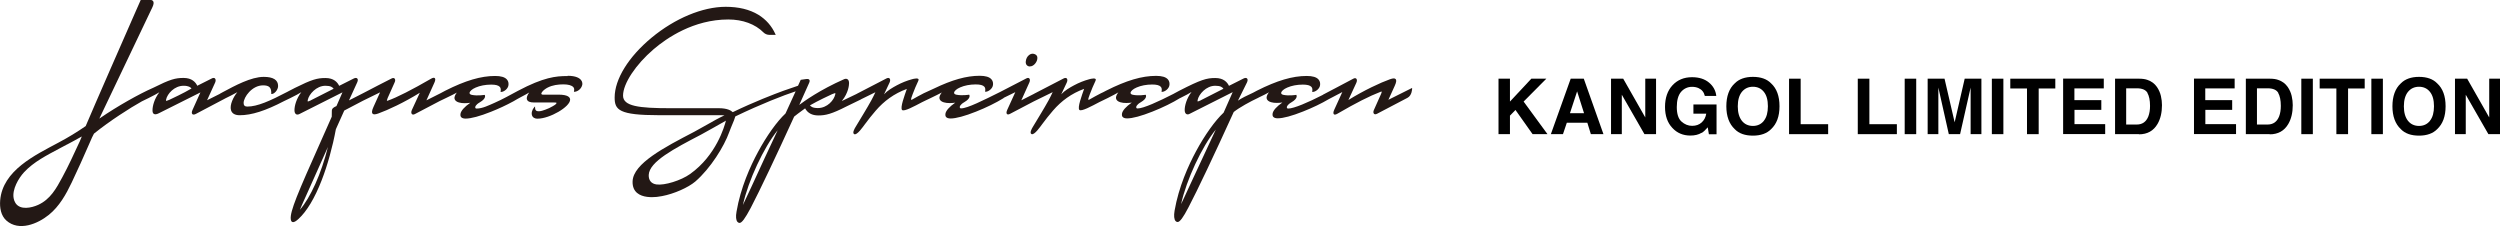
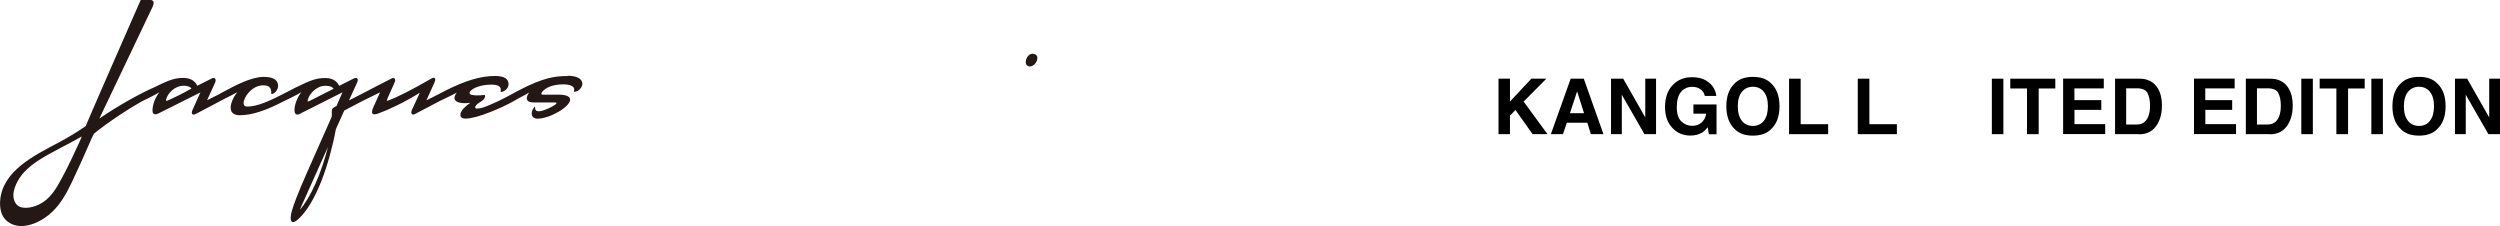
<svg xmlns="http://www.w3.org/2000/svg" id="_レイヤー_2" data-name="レイヤー 2" viewBox="0 0 303.75 27.47">
  <defs>
    <style>
      .cls-1 {
        fill: #231815;
      }

      .cls-1, .cls-2 {
        stroke-width: 0px;
      }

      .cls-2 {
        fill: #000;
      }
    </style>
  </defs>
  <g id="_レイヤー_1-2" data-name="レイヤー 1">
    <g>
      <g>
        <path class="cls-2" d="M188.02,16.3h-1.81l-2.08-2.94-.67.69v2.25h-1.39v-6.74h1.39v2.78l2.6-2.78h1.82l-2.76,2.78,2.9,3.96Z" />
        <path class="cls-2" d="M192.85,14.91h-2.48l-.47,1.39h-1.47l2.41-6.74h1.59l2.39,6.74h-1.53l-.43-1.39ZM192.46,13.75l-.84-2.65-.87,2.65h1.71Z" />
        <path class="cls-2" d="M201.21,16.3h-1.41l-2.75-4.79v4.79h-1.31v-6.74h1.48l2.68,4.71v-4.71h1.31v6.74Z" />
        <path class="cls-2" d="M206.75,16.13c-.37.23-.83.34-1.37.34-.89,0-1.62-.31-2.19-.93-.59-.62-.89-1.47-.89-2.55s.3-1.97.9-2.62,1.39-.99,2.38-.99c.86,0,1.54.22,2.06.65.52.43.82.98.89,1.63h-1.39c-.11-.46-.37-.78-.78-.96-.23-.1-.49-.15-.77-.15-.54,0-.99.21-1.34.61-.35.41-.52,1.03-.52,1.85s.19,1.42.57,1.76c.38.34.81.52,1.29.52s.86-.14,1.16-.41.49-.63.56-1.07h-1.56v-1.12h2.81v3.62h-.93l-.14-.84c-.27.32-.52.55-.73.68Z" />
        <path class="cls-2" d="M212.98,16.48c-.96,0-1.7-.26-2.21-.79-.68-.64-1.02-1.57-1.02-2.78s.34-2.16,1.02-2.78c.51-.52,1.25-.79,2.21-.79s1.7.26,2.21.79c.68.62,1.02,1.55,1.02,2.78s-.34,2.14-1.02,2.78c-.51.52-1.25.79-2.21.79ZM214.31,14.67c.33-.41.49-1,.49-1.76s-.16-1.34-.49-1.75c-.33-.41-.77-.62-1.33-.62s-1,.21-1.34.62c-.33.41-.5,1-.5,1.76s.17,1.34.5,1.76c.33.41.78.62,1.34.62s1-.21,1.33-.62Z" />
        <path class="cls-2" d="M217.37,9.56h1.41v5.53h3.34v1.21h-4.75v-6.74Z" />
        <path class="cls-2" d="M225.72,9.56h1.41v5.53h3.34v1.21h-4.75v-6.74Z" />
-         <path class="cls-2" d="M231.42,9.56h1.4v6.74h-1.4v-6.74Z" />
-         <path class="cls-2" d="M235.52,16.3h-1.31v-6.74h2.05l1.23,5.3,1.22-5.3h2.03v6.74h-1.31v-4.56c0-.13,0-.31,0-.55,0-.24,0-.42,0-.55l-1.28,5.66h-1.37l-1.27-5.66c0,.13,0,.31,0,.55,0,.24,0,.42,0,.55v4.56Z" />
-         <path class="cls-2" d="M242.01,9.56h1.4v6.74h-1.4v-6.74Z" />
+         <path class="cls-2" d="M242.01,9.56h1.4v6.74h-1.4v-6.74" />
        <path class="cls-2" d="M249.72,9.56v1.19h-2.02v5.55h-1.42v-5.55h-2.03v-1.19h5.46Z" />
        <path class="cls-2" d="M255.32,13.35h-3.27v1.73h3.73v1.21h-5.11v-6.74h4.94v1.19h-3.57v1.43h3.27v1.17Z" />
        <path class="cls-2" d="M259.88,16.3h-2.9v-6.74h2.9c.42,0,.77.05,1.04.15.47.16.86.44,1.15.86.23.34.39.7.48,1.09.09.39.13.76.13,1.12,0,.9-.18,1.66-.54,2.28-.49.84-1.24,1.26-2.26,1.26ZM260.92,11.28c-.22-.37-.65-.55-1.29-.55h-1.3v4.4h1.3c.66,0,1.13-.33,1.39-.98.14-.36.21-.79.21-1.28,0-.69-.11-1.21-.32-1.58Z" />
        <path class="cls-2" d="M271.22,13.35h-3.27v1.73h3.73v1.21h-5.11v-6.74h4.94v1.19h-3.57v1.43h3.27v1.17Z" />
        <path class="cls-2" d="M275.77,16.3h-2.9v-6.74h2.9c.42,0,.77.05,1.04.15.47.16.86.44,1.15.86.23.34.39.7.48,1.09.09.39.13.76.13,1.12,0,.9-.18,1.66-.54,2.28-.49.84-1.24,1.26-2.26,1.26ZM276.81,11.28c-.22-.37-.65-.55-1.29-.55h-1.3v4.4h1.3c.66,0,1.13-.33,1.39-.98.14-.36.21-.79.21-1.28,0-.69-.11-1.21-.32-1.58Z" />
        <path class="cls-2" d="M279.61,9.56h1.4v6.74h-1.4v-6.74Z" />
        <path class="cls-2" d="M287.31,9.56v1.19h-2.02v5.55h-1.42v-5.55h-2.03v-1.19h5.46Z" />
        <path class="cls-2" d="M288.12,9.56h1.4v6.74h-1.4v-6.74Z" />
        <path class="cls-2" d="M293.91,16.48c-.96,0-1.7-.26-2.21-.79-.68-.64-1.02-1.57-1.02-2.78s.34-2.16,1.02-2.78c.51-.52,1.25-.79,2.21-.79s1.7.26,2.21.79c.68.62,1.02,1.55,1.02,2.78s-.34,2.14-1.02,2.78c-.51.52-1.25.79-2.21.79ZM295.24,14.67c.33-.41.49-1,.49-1.76s-.16-1.34-.49-1.75c-.33-.41-.77-.62-1.33-.62s-1,.21-1.34.62c-.33.41-.5,1-.5,1.76s.17,1.34.5,1.76c.33.41.78.62,1.34.62s1-.21,1.33-.62Z" />
        <path class="cls-2" d="M303.75,16.3h-1.41l-2.75-4.79v4.79h-1.31v-6.74h1.48l2.68,4.71v-4.71h1.31v6.74Z" />
      </g>
      <g>
        <path class="cls-1" d="M68.97,9.24h-.06c-1.36,0-2.85.14-5.97,1.79-.96.51-1.88,1.04-2.87,1.47-.65.28-1.44.69-2.16.69-.12,0-.17-.05-.17-.17,0-.03.02-.28.56-.59.81-.47.62-.84.61-.86l-.02-.04h-.04s-.83.14-1.51,0c-.14-.03-.3-.09-.29-.24.02-.21.3-.46.74-.65.52-.23,1.19-.36,1.89-.36.54,0,.88.09,1.05.28.09.11.13.25.11.43l-.02.18h.07c.31,0,.84-.36.89-.83.02-.19.01-.46-.19-.68-.25-.29-.73-.43-1.43-.43-1.73,0-3.6.55-6.06,1.79l-.56.3-1.73.87.97-2.15c.12-.27.14-.46.04-.55-.08-.07-.22-.05-.42.06-2.31,1.34-4.22,2.31-5.26,2.67-.11.04-.13.02-.13.02,0,0-.03-.04.09-.33l.84-1.88c.1-.2.1-.39,0-.49-.05-.05-.16-.11-.37,0-1.12.58-2.25,1.14-3.37,1.74-.6.32-1.2.62-1.8.92l1-2.19c.1-.22.1-.39,0-.48-.08-.08-.23-.08-.4,0l-1.79.9c-.21-.44-.66-.95-1.66-.95s-1.63.16-3.76,1.22l-.09.05c-.12.06-.23.12-.35.18-.06.03-.12.06-.18.09l-.26.14c-2.1,1.1-3.64,1.79-4.87,1.79-.15,0-.27-.04-.34-.12-.07-.07-.1-.18-.1-.32,0-.71,1.02-2.14,2.36-2.14.72,0,1,.25,1,.91v.14h.06c.32,0,.77-.5.77-.97,0-.74-.59-1.11-1.75-1.11-1.53,0-3.5,1.07-4.94,1.84-.12.06-.23.12-.33.18-.03.01-.06.03-.09.06l-1.52.76.98-2.15c.09-.2.08-.4-.02-.5-.09-.08-.22-.08-.36-.01l-1.79.9c-.21-.44-.66-.95-1.66-.95s-1.62.16-3.72,1.21l-.09.04c-1.5.66-4.17,2.13-6.43,3.69L18.53.85c.15-.33.17-.55.08-.7-.07-.1-.19-.16-.35-.16h-1.16l-.03.07s-.2.47-.53,1.2c-1.41,3.21-5.14,11.71-6.13,14.06-1.04.72-2.12,1.38-3.31,2.01C4.27,18.85.32,20.7.02,24.35c-.07.87.08,1.85.76,2.45,1.53,1.35,3.8.4,5.16-.7,1.26-1.02,2.08-2.47,2.77-3.92.74-1.56,1.45-3.13,2.14-4.72.24-.56.45-1.04.56-1.21.02-.02.04-.03.04-.04,1.87-1.51,4.35-3.1,5.79-3.9l.78-.38c.62-.3,1.06-.55,1.34-.72-.61.8-.83,1.67-.83,2.19,0,.23.05.37.17.44.13.08.32.06.58-.07l5.07-2.54-.96,2.13c-.11.24-.11.42-.01.51.04.04.09.05.15.05.07,0,.15-.02.25-.07,0,0,3.49-1.83,3.49-1.84l.07-.04c.49-.24.95-.47,1.5-.77-.48.56-.96,1.56-.77,2.19.12.4.48.61,1.06.61,1.44,0,3.13-.54,5.39-1.72l.75-.36c.62-.3,1.06-.55,1.34-.72-.61.8-.83,1.67-.83,2.19,0,.24.07.41.2.49.11.06.25.05.39-.02l5.24-2.64-.73,1.67c-.34.14-.56.29-.56.57,0,.14,0,.42-.01.72-.6,1.35-1.13,2.56-1.61,3.63-1.17,2.62-2.01,4.52-2.65,6.13-.55,1.4-.78,2.23-.72,2.69.02.18.08.3.19.34.03.01.06.02.09.02.16,0,.38-.13.66-.39,1-.91,1.98-2.54,2.82-4.71.71-1.83,1.32-4.03,1.72-6.19l1.02-2.27,2.27-1.19,2.08-1.02-.8,1.77c-.2.44-.23.69-.11.82.11.12.32.11.69-.02,1.13-.4,3.17-1.35,5.05-2.52l-.96,2.08c-.1.22-.1.41,0,.51.04.04.09.06.15.06s.13-.02.21-.06l3.01-1.58.75-.36c.6-.28,1.05-.52,1.34-.67-.15.19-.33.48-.28.74.04.21.22.37.53.46.42.13,1.02.09,1.38.04-.71.49-1.14.98-1.19,1.35-.02.18,0,.31.09.4.1.11.28.17.54.17.64,0,1.73-.29,3.08-.83.93-.37,1.84-.79,2.72-1.27.32-.18.62-.37.94-.53.33-.17.66-.35.98-.54-.2.27-.36.6-.27.85.08.24.36.36.82.36h2.38c.23,0,.36.01.39.04,0,0,0,.01,0,.02-.03.17-.32.31-.45.39-.29.17-.6.32-.92.43-.25.09-.5.18-.77.19-.12,0-.26-.01-.35-.09-.09-.08-.12-.23-.12-.35v-.15s-.11.11-.11.11c-.27.32-.37.74-.24,1.03.07.16.24.35.65.35,1.48,0,3.96-1.44,3.96-2.31,0-.28-.25-.61-1.42-.61h-1.74c-.09,0-.26.02-.32-.06-.04-.06,0-.14.03-.2.08-.14.21-.26.33-.35.51-.4,1.18-.57,1.81-.62.16-.01.32-.02.48-.02.61,0,1.03.12,1.22.34.09.1.12.23.1.37l-.03.19h.07c.31,0,.81-.29.94-.82.02-.1.06-.35-.14-.6-.19-.24-.62-.52-1.63-.52ZM9.66,17.24c-.67,1.44-1.33,2.9-2.09,4.3-.73,1.36-1.46,2.68-2.93,3.35-.79.36-2.18.68-2.76-.22-.11-.18-.19-.37-.22-.57-.21-1.09.6-2.45,1.26-3.17,1.18-1.27,2.76-2.06,4.27-2.87.31-.17.63-.34.94-.5l.05-.02c.58-.31,1.18-.63,1.76-.96-.08.2-.17.43-.28.67ZM20.57,12.13c-.32.14-.38.13-.4.12,0,0-.01-.03.01-.15.14-.7,1.01-1.68,2.12-1.68.64,0,.85.19.97.33-.22.13-1.02.6-2.7,1.38ZM37.78,12.19c-.33.16-.38.14-.39.13,0,0-.02-.02,0-.16.14-.71,1.05-1.74,2.15-1.74.64,0,.86.18,1,.36l-2.76,1.4ZM36.43,25.52s0-.01,0-.02c.04-.09.39-.94,1.02-2.3h0c.62-1.39,1.86-4.14,2.39-5.34-.79,3.21-2.12,6.17-3.43,7.66Z" />
-         <path class="cls-1" d="M168.66,12.19l.8-1.76c.2-.44.23-.69.11-.82-.11-.12-.32-.11-.69.02-1.13.4-3.17,1.35-5.05,2.52l.96-2.08c.1-.22.1-.41,0-.51-.08-.08-.21-.08-.36,0l-2.27,1.2h0s-.06.03-.06.03l-1.33.7s-.05.04-.07.05c-1.75.9-3.5,1.65-4.18,1.65-.12,0-.17-.05-.17-.17,0-.03.02-.28.56-.59.81-.47.62-.84.61-.86l-.02-.04h-.04s-.83.14-1.51,0c-.14-.03-.3-.09-.29-.24.02-.21.3-.46.74-.65.52-.23,1.19-.36,1.89-.36.54,0,.88.09,1.05.28.09.11.13.25.11.43l-.02.18h.07c.31,0,.84-.36.89-.83.02-.19.01-.46-.19-.68-.25-.29-.73-.43-1.43-.43-1.73,0-3.6.55-6.06,1.79l-.45.24c-.73.33-1.44.68-1.85.97l1.1-2.22c.1-.22.1-.39,0-.48-.08-.08-.23-.08-.4,0l-1.79.9c-.21-.44-.66-.95-1.66-.95-1.07,0-1.73.19-4.37,1.54l-.65.35s-.03.02-.05.03c-1.79.92-3.67,1.78-4.37,1.78-.12,0-.17-.05-.17-.17,0-.03.02-.28.56-.59.81-.47.62-.84.61-.86l-.02-.04h-.04s-.83.14-1.51,0c-.14-.03-.3-.09-.29-.24.02-.21.3-.46.74-.65.52-.23,1.19-.36,1.89-.36.54,0,.88.09,1.05.28.09.11.13.25.11.43l-.02.18h.07c.31,0,.84-.36.89-.83.02-.19.01-.46-.19-.68-.25-.29-.73-.43-1.43-.43-1.73,0-3.6.55-6.06,1.79l-.38.2c-.09.04-.17.08-.26.12-.56.28-.94.51-1.43.78-.28.19.06-.6.08-.67.2-.55.44-1.09.69-1.63.2-.44-.59-.23-.77-.18-.63.17-1.25.42-1.83.73-.54.29-1.15.64-1.57,1.1,0,0,.67-1.42.67-1.42.1-.22.1-.41,0-.51-.06-.05-.17-.1-.37,0l-3.61,1.87s0,0-.01.01l-1.53.78.97-2.15c.1-.22.1-.41,0-.51-.08-.08-.21-.08-.36,0l-3.21,1.66c-1.99.99-3.96,1.98-4.71,1.98-.12,0-.17-.05-.17-.17,0-.03.02-.28.56-.59.81-.47.62-.84.61-.86l-.02-.04h-.04s-.83.14-1.51,0c-.14-.03-.3-.09-.29-.24.02-.21.3-.46.74-.65.52-.23,1.19-.36,1.89-.36.54,0,.88.09,1.05.28.09.11.13.25.11.43l-.02.18h.07c.31,0,.84-.36.89-.83.02-.19.01-.46-.19-.68-.25-.29-.73-.43-1.43-.43-1.61,0-3.35.49-5.57,1.56,0,0,0,0,0,0-.39.2-.76.33-1.22.56-.56.28-.94.51-1.43.78-.28.19.06-.6.08-.67.2-.55.44-1.09.69-1.63.2-.44-.59-.23-.77-.18-.63.17-1.25.42-1.83.73-.54.29-1.15.64-1.57,1.1,0,0,.67-1.42.67-1.42.1-.22.1-.41,0-.51-.06-.05-.17-.1-.37,0l-3.61,1.87s-.02.02-.03.02l-1.79.86c.84-1.03.88-1.99.88-2.18,0-.23-.07-.39-.19-.47-.11-.07-.25-.07-.4-.01-2.97,1.31-4.88,2.69-5.46,3.13l1.18-2.63c.1-.21.11-.34.04-.43-.06-.08-.19-.11-.4-.08l-.64.09-.33.72c-.53.17-1.14.38-1.77.61-1.17.43-3.53,1.33-6.16,2.6-.23-.22-.71-.48-1.68-.48h-5.92c-3.8,0-5.73-.24-5.73-1.53,0-1.45,1.53-3.77,3.72-5.64,1.58-1.35,4.85-3.61,9.07-3.61,1.75,0,3.27.56,4.28,1.58.18.18.45.29.72.29h.76l-.04-.09c-.45-1-1.15-1.79-2.08-2.36-1.06-.64-2.39-.96-3.96-.96-2.8,0-6.16,1.4-9,3.75-2.81,2.33-4.49,5.05-4.49,7.27,0,1.5.51,2.15,5.39,2.15h7.21c.3,0,.54,0,.74.02-.73.34-1.38.71-2.08,1.11-.5.29-1.02.58-1.6.89-3.64,1.9-7.4,3.85-7.48,6.01-.05,1.36.92,1.78,1.75,1.89.18.02.38.04.59.04.38,0,.8-.04,1.24-.13,1.45-.27,3.18-1.04,4.04-1.77,1.85-1.6,3.51-4.28,4.12-6,.12-.34.26-.65.37-.93.16-.37.29-.68.37-.98,3.18-1.53,5.85-2.56,7.33-3.05l-1.23,2.69c-1.04.97-2.3,2.73-3.36,4.71-.91,1.69-2.1,4.31-2.59,7.21-.11.6-.07,1.04.11,1.25.07.08.16.13.25.13.28,0,.66-.51,1.36-1.82,1.12-2.15,3.09-6.3,5.28-11.1.07-.06.68-.54,1.33-1,.31.57.85.86,1.61.86.89,0,1.63-.18,3.43-1.1l1.73-.84s.04-.03.06-.04l1.71-.84c-.16.33-.31.66-.49.98-.63,1.14-1.12,1.9-1.93,3.26-.12.2-.41.71-.16.85.34.2,1.12-.96,1.29-1.18.43-.57.86-1.14,1.33-1.67,1.01-1.17,2.24-2.08,3.78-2.64-.26.76-.85,2.31-.57,2.56.24.22,1.47-.45,2.42-.95,0,0,.18-.09.39-.19l.67-.32c.6-.28,1.05-.52,1.34-.67-.15.19-.33.48-.28.74.04.21.22.37.53.46.42.13,1.02.09,1.38.04-.71.49-1.14.98-1.19,1.35-.02.18,0,.31.09.4.1.11.28.17.54.17.64,0,1.73-.29,3.08-.83,1.22-.48,2.46-1.09,3.33-1.63.02-.02.04-.04.06-.06l1.39-.68-.98,2.15c-.11.25-.12.43-.03.51.03.03.08.05.13.05.07,0,.16-.03.27-.09l2.86-1.5,2.29-1.12c-.16.33-.31.66-.49.98-.63,1.14-1.12,1.9-1.93,3.26-.12.2-.41.71-.16.85.34.2,1.12-.96,1.29-1.18.43-.57.86-1.14,1.33-1.67,1.01-1.17,2.24-2.08,3.78-2.64-.26.76-.85,2.31-.57,2.56.24.22,1.47-.45,2.42-.95,0,0,1.05-.51,1.05-.51,0,0,0,0,0,0,.56-.27.98-.52,1.26-.67-.15.19-.33.48-.28.74.04.21.22.37.53.46.42.13,1.02.09,1.38.04-.71.49-1.14.98-1.19,1.35-.02.18,0,.31.09.4.1.11.28.17.54.17.64,0,1.73-.29,3.08-.83,1.22-.48,2.46-1.09,3.33-1.63,0,0,0,0,0,0l.07-.03c.62-.3,1.06-.55,1.34-.72-.61.8-.83,1.67-.83,2.19,0,.24.07.41.2.49.11.06.25.06.39-.02l5.24-2.64-1.1,2.49c-1.04.97-2.3,2.73-3.36,4.71-.91,1.69-2.1,4.31-2.6,7.21-.1.6-.06,1.04.12,1.25.07.08.16.12.25.12.27,0,.68-.54,1.34-1.82,1.05-2,3.1-6.32,5.48-11.55.69-.55,2.02-1.28,2.99-1.73h0s.02-.02.03-.02c.56-.26.99-.49,1.26-.64-.15.19-.33.48-.28.74.04.21.22.37.53.46.42.13,1.02.09,1.38.04-.71.49-1.14.98-1.19,1.35-.02.18,0,.31.09.4.1.11.28.17.54.17.64,0,1.73-.29,3.08-.83,1.12-.44,2.26-.99,3.1-1.49l1.66-.87-.98,2.15c-.12.27-.14.46-.04.55.03.03.07.04.12.04.08,0,.17-.03.29-.1,2.31-1.34,3.88-2.14,5.26-2.67.1-.04.13-.03.13-.03,0,0,.04.05-.09.33l-.84,1.88c-.1.2-.1.39,0,.49.05.05.16.11.37,0l3.7-1.94c.55-.29.56-1.09.56-1.1v-.1l-2.88,1.44ZM83.85,21.14c-1.11.79-3.1,1.41-4.09,1.27-.63-.09-.96-.5-.94-1.15.06-1.62,3.11-3.21,6.35-4.9.68-.36,2.5-1.4,3.03-1.7-.18.71-1.17,4.21-4.35,6.48ZM91.26,22.78c-.5,1.09-.85,1.81-1,2.13.65-2.96,2.54-7.01,4.23-9.09-.57,1.22-2.55,5.43-3.23,6.96ZM101.48,11.47c-.13.68-.96,1.66-2.11,1.66-.64,0-.85-.19-.96-.33.22-.13,1.01-.58,2.69-1.36.33-.14.39-.13.4-.12,0,0,.01.03-.01.15ZM145.9,12.19c-.32.15-.38.14-.39.13,0,0-.02-.02,0-.16.14-.71,1.04-1.74,2.14-1.74.64,0,.86.17,1,.36l-2.75,1.4ZM144.48,22.7c-.48,1.06-.83,1.79-.98,2.1.65-2.95,2.53-6.98,4.22-9.06-.99,2.13-2.62,5.61-3.24,6.96Z" />
        <path class="cls-1" d="M125.13,8.07c.06,0,.13-.01.2-.03.37-.11.71-.58.71-.98.02-.21-.09-.38-.29-.47-.25-.11-.49-.08-.71.09-.24.19-.38.46-.41.8-.02.2.04.38.18.49.09.07.2.11.32.11Z" />
      </g>
    </g>
  </g>
</svg>